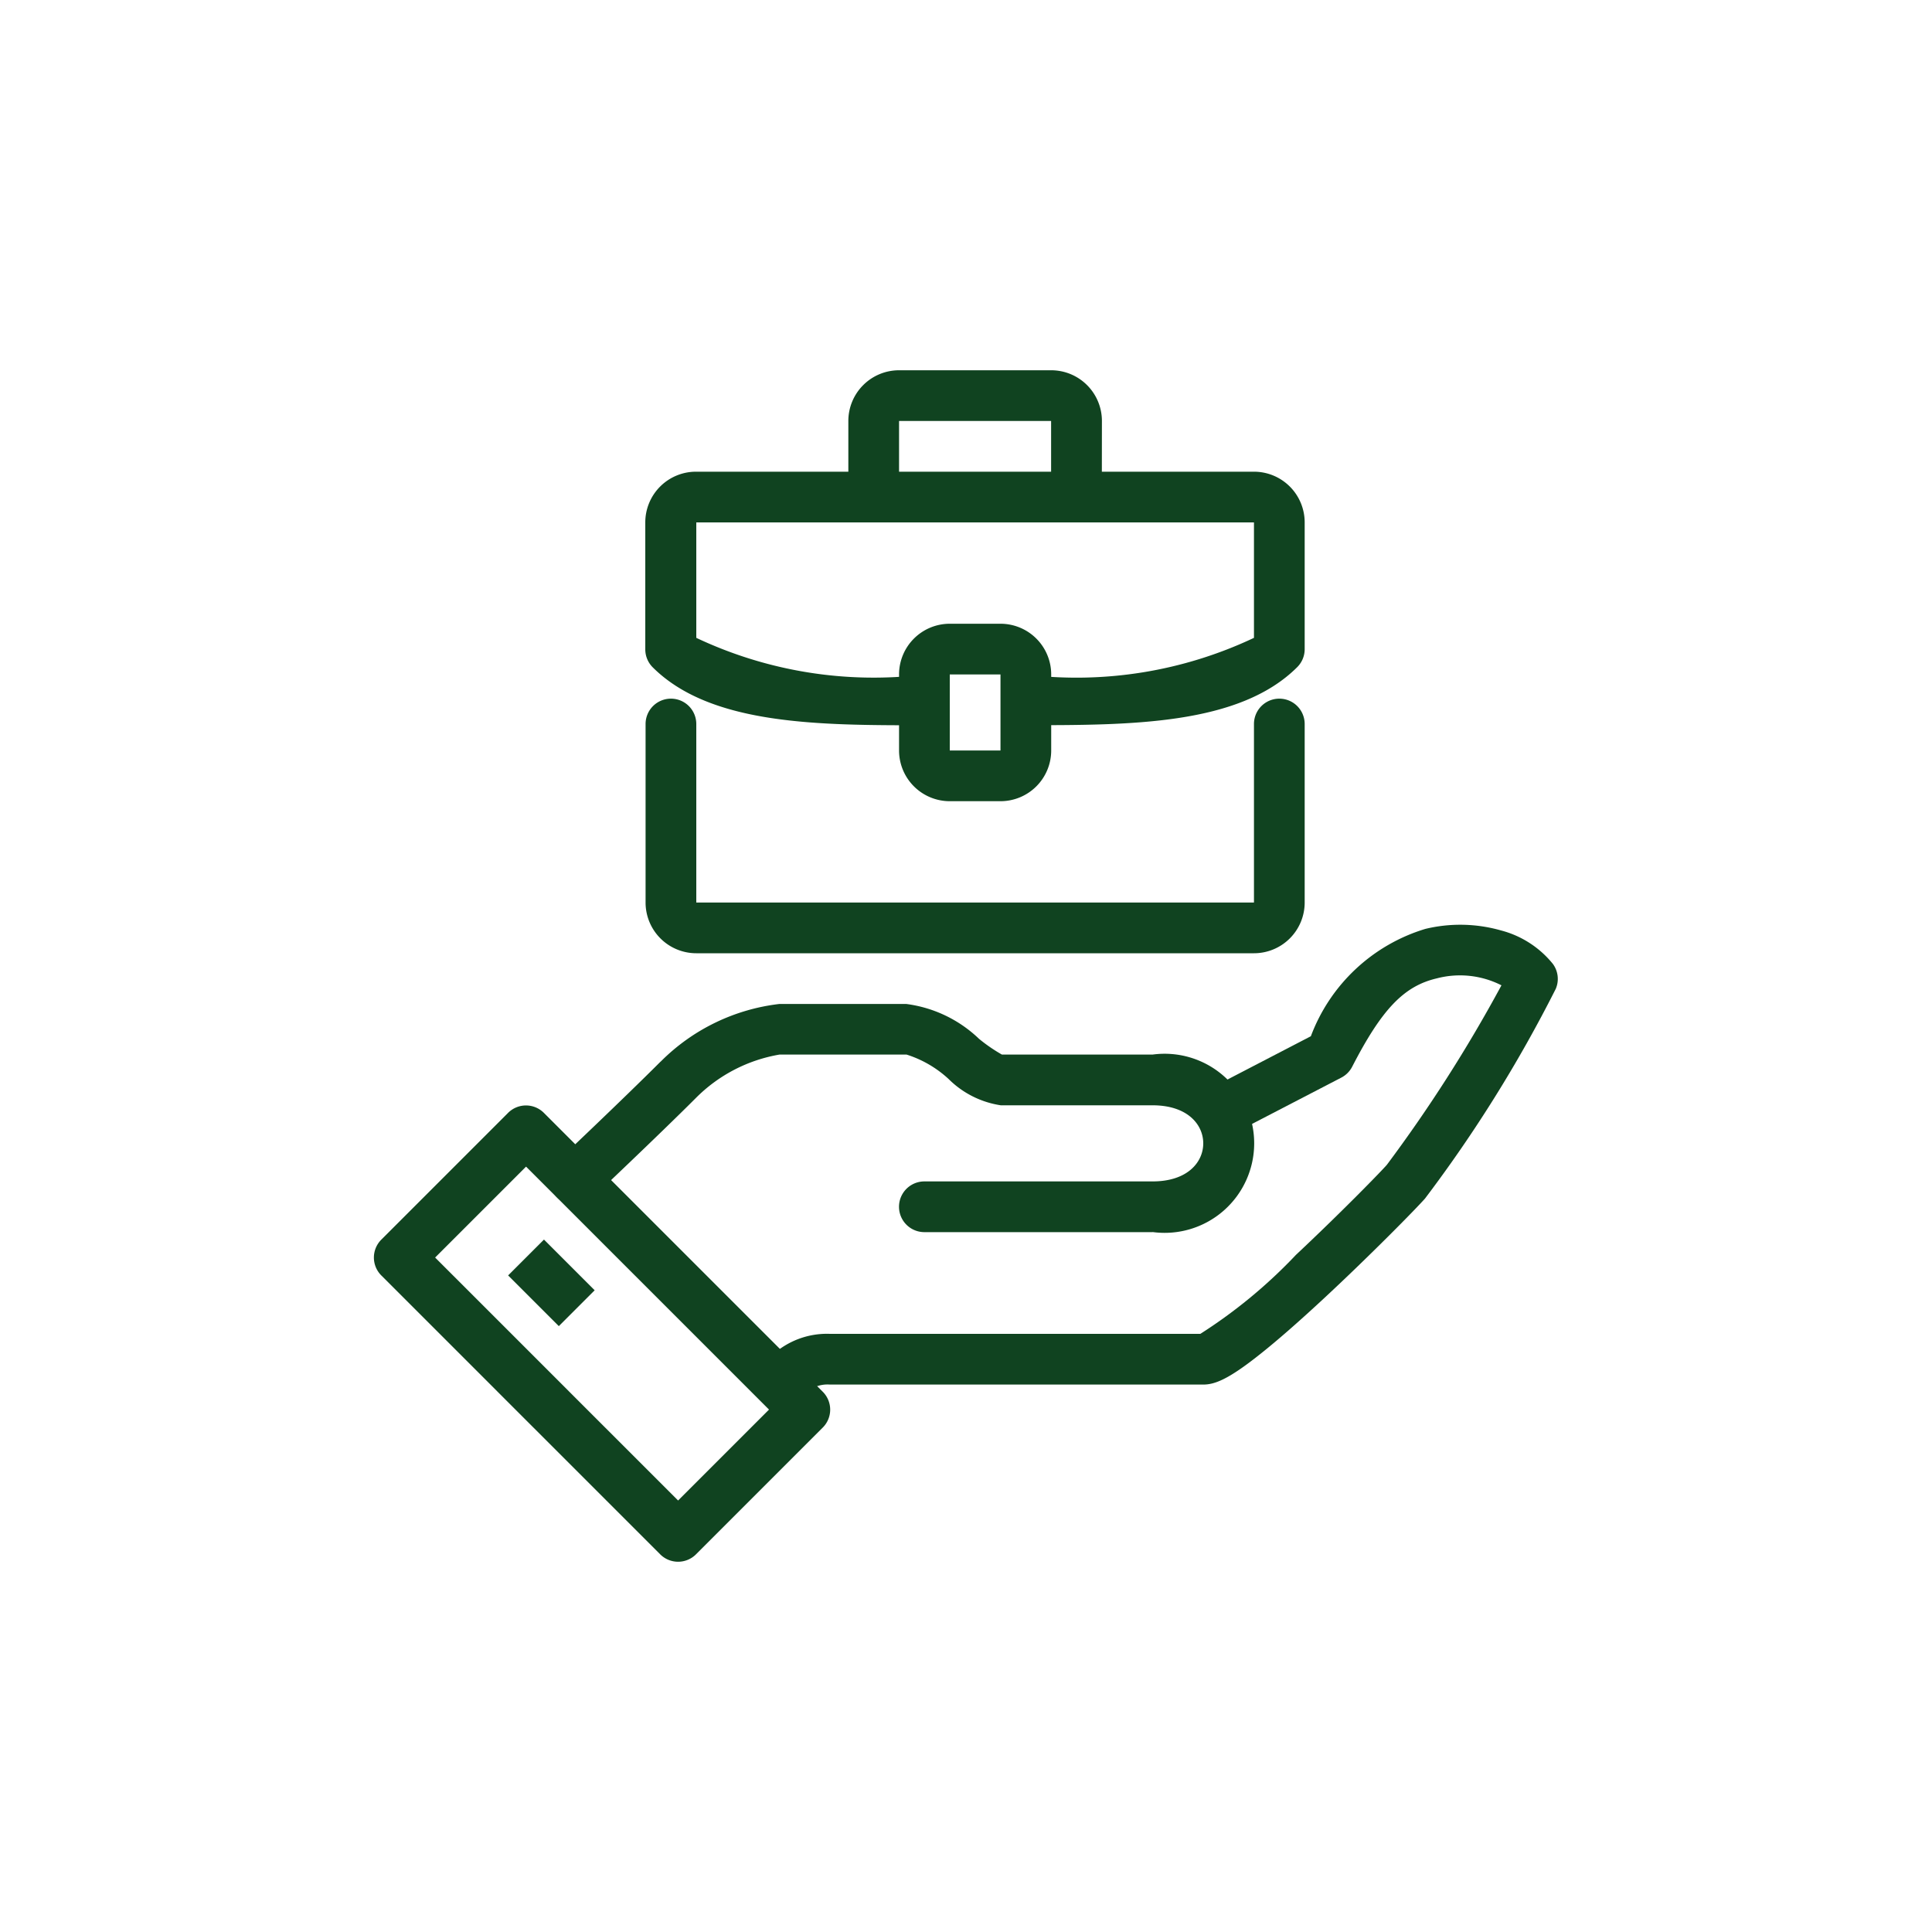
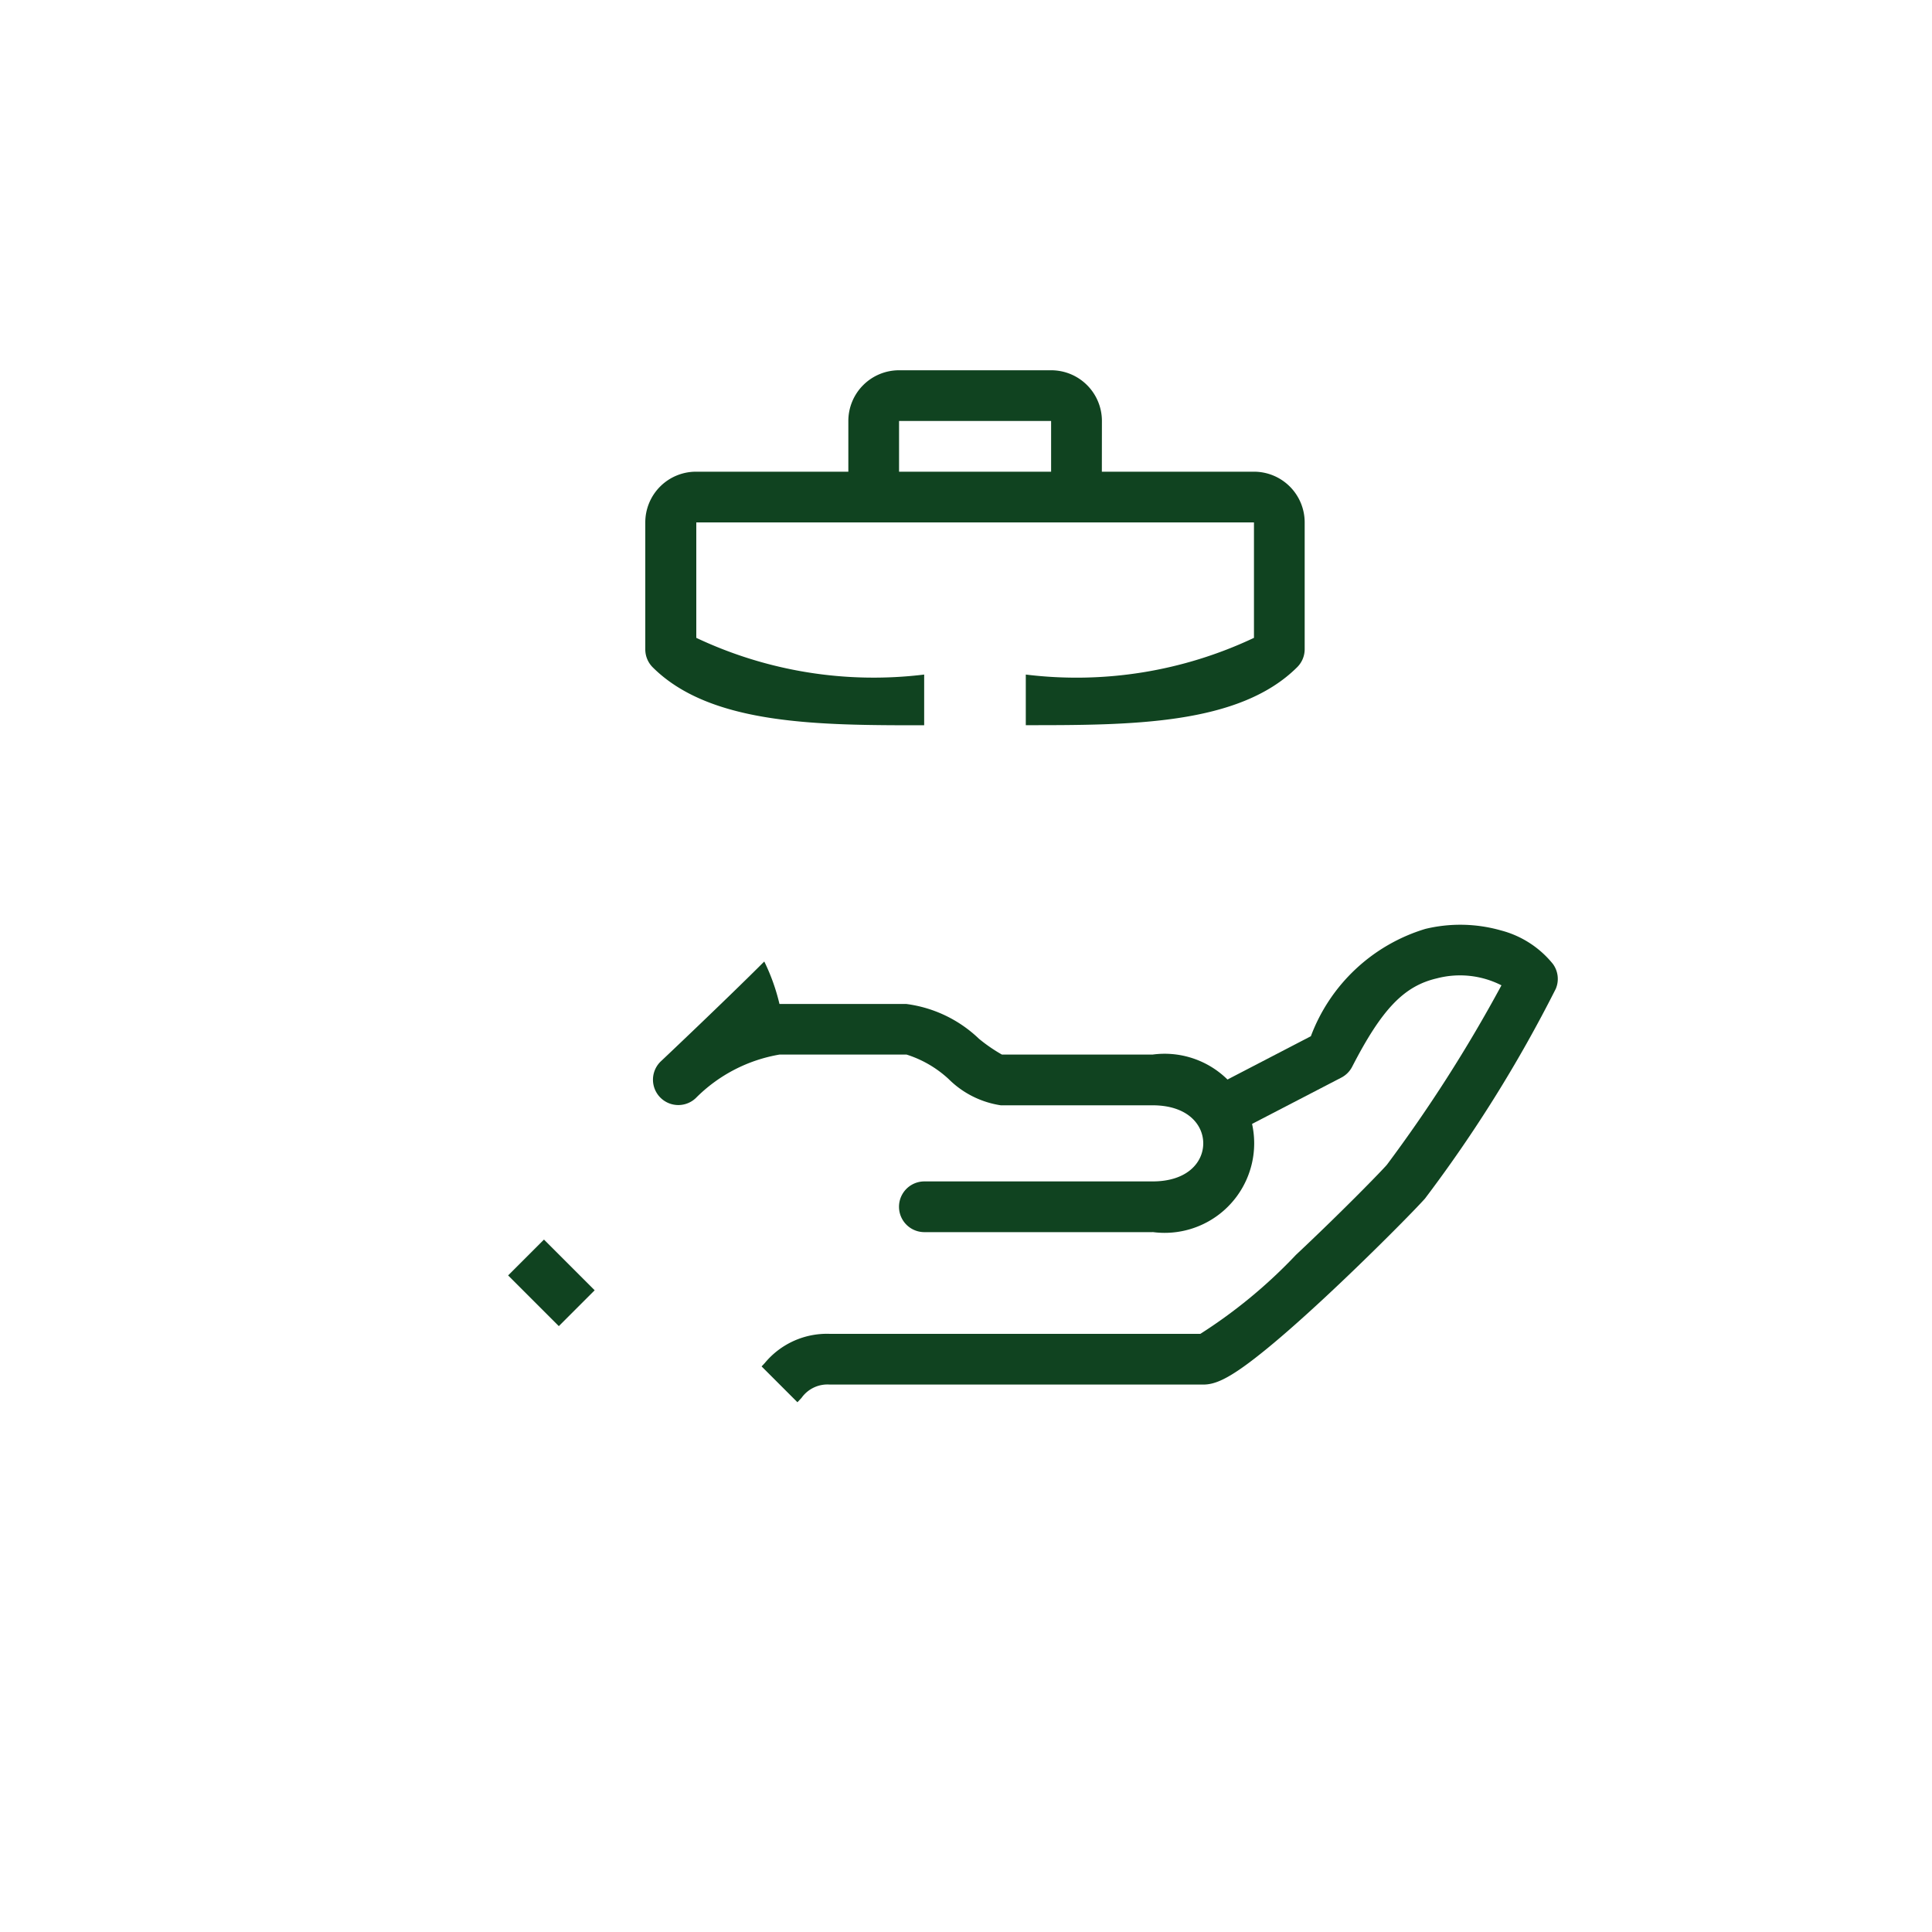
<svg xmlns="http://www.w3.org/2000/svg" width="20" height="20" viewBox="0 0 20 20">
  <defs>
    <clipPath id="clip-path">
      <rect id="Retângulo_5468" data-name="Retângulo 5468" width="12.259" height="12.334" fill="none" stroke="#104320" stroke-width="1" />
    </clipPath>
    <clipPath id="clip-icon-timeline-5">
      <rect width="20" height="20" />
    </clipPath>
  </defs>
  <g id="icon-timeline-5" clip-path="url(#clip-icon-timeline-5)">
    <g id="Grupo_11983" data-name="Grupo 11983" transform="translate(3.871 3.833)">
      <g id="Grupo_11762" data-name="Grupo 11762" clip-path="url(#clip-path)">
        <path id="Caminho_104810" data-name="Caminho 104810" d="M15.664,26.808l-.371-.371.033-.035A.835.835,0,0,1,16,26.1h3.835a5.225,5.225,0,0,0,.99-.818c.433-.406.848-.828.94-.931a15.071,15.071,0,0,0,1.187-1.859.946.946,0,0,0-.669-.072c-.34.079-.569.318-.876.914a.262.262,0,0,1-.112.113l-1.143.593-.242-.466,1.069-.555a1.832,1.832,0,0,1,1.185-1.111,1.541,1.541,0,0,1,.784.016,1.022,1.022,0,0,1,.536.346.262.262,0,0,1,.03.259A14.186,14.186,0,0,1,22.16,24.7c-.106.119-.568.588-1.034,1.022-.267.248-.494.447-.676.591-.327.26-.467.312-.586.312H16a.329.329,0,0,0-.293.137Z" transform="translate(-11.28 -16.125)" fill="#104320" />
-         <path id="Caminho_104811" data-name="Caminho 104811" d="M13.171,27.362H10.809a.262.262,0,1,1,0-.525h2.362c.363,0,.525-.2.525-.394s-.162-.394-.525-.394H11.6a.969.969,0,0,1-.54-.272,1.152,1.152,0,0,0-.435-.253H9.309a1.6,1.6,0,0,0-.867.451c-.392.392-1.064,1.026-1.07,1.033a.262.262,0,1,1-.36-.382c.007-.006.677-.64,1.063-1.026l.007-.006A2.072,2.072,0,0,1,9.309,25h1.312a1.335,1.335,0,0,1,.754.361,1.669,1.669,0,0,0,.237.163h1.559a.927.927,0,1,1,0,1.837Z" transform="translate(-5.111 -18.44)" fill="#104320" />
-         <path id="Retângulo_5466" data-name="Retângulo 5466" d="M.262,0H2.118A.262.262,0,0,1,2.38.262V4.345a.262.262,0,0,1-.262.262H.262A.262.262,0,0,1,0,4.345V.262A.262.262,0,0,1,.262,0ZM1.856.525H.525V4.082H1.856Z" transform="translate(-0.109 9.185) rotate(-45)" fill="#104320" />
+         <path id="Caminho_104811" data-name="Caminho 104811" d="M13.171,27.362H10.809a.262.262,0,1,1,0-.525h2.362c.363,0,.525-.2.525-.394s-.162-.394-.525-.394H11.6a.969.969,0,0,1-.54-.272,1.152,1.152,0,0,0-.435-.253H9.309a1.6,1.6,0,0,0-.867.451a.262.262,0,1,1-.36-.382c.007-.006.677-.64,1.063-1.026l.007-.006A2.072,2.072,0,0,1,9.309,25h1.312a1.335,1.335,0,0,1,.754.361,1.669,1.669,0,0,0,.237.163h1.559a.927.927,0,1,1,0,1.837Z" transform="translate(-5.111 -18.44)" fill="#104320" />
        <path id="Linha_660" data-name="Linha 660" d="M-.182.189-.707-.336l.371-.371.525.525Z" transform="translate(2.096 9.706)" fill="#104320" />
-         <path id="Retângulo_5467" data-name="Retângulo 5467" d="M-.475-1H.05a.525.525,0,0,1,.525.525V.312A.525.525,0,0,1,.05.837H-.475A.525.525,0,0,1-1,.312V-.475A.525.525,0,0,1-.475-1ZM.05.312V-.475H-.475V.312Z" transform="translate(6.436 3.624)" fill="#104320" />
-         <path id="Caminho_104812" data-name="Caminho 104812" d="M17.014,15.593H11.241a.525.525,0,0,1-.525-.525V13.22a.262.262,0,0,1,.525,0v1.848h5.773V13.22a.262.262,0,0,1,.525,0v1.848A.525.525,0,0,1,17.014,15.593Z" transform="translate(-7.904 -9.558)" fill="#104320" />
        <path id="Caminho_104813" data-name="Caminho 104813" d="M14.652,6.624V6.1a4.3,4.3,0,0,0,2.362-.38V4.525H11.241V5.72A4.3,4.3,0,0,0,13.6,6.1v.525c-1.086,0-2.208,0-2.81-.6a.262.262,0,0,1-.077-.186V4.525A.525.525,0,0,1,11.241,4h5.773a.525.525,0,0,1,.525.525V5.837a.262.262,0,0,1-.077.186C16.86,6.624,15.738,6.624,14.652,6.624Z" transform="translate(-7.904 -2.95)" fill="#104320" />
        <path id="Caminho_104814" data-name="Caminho 104814" d="M21.34,1.312h-.525V.525H19.241v.787h-.525V.525A.525.525,0,0,1,19.241,0h1.575a.525.525,0,0,1,.525.525Z" transform="translate(-13.805 0)" fill="#104320" />
      </g>
    </g>
  </g>
</svg>